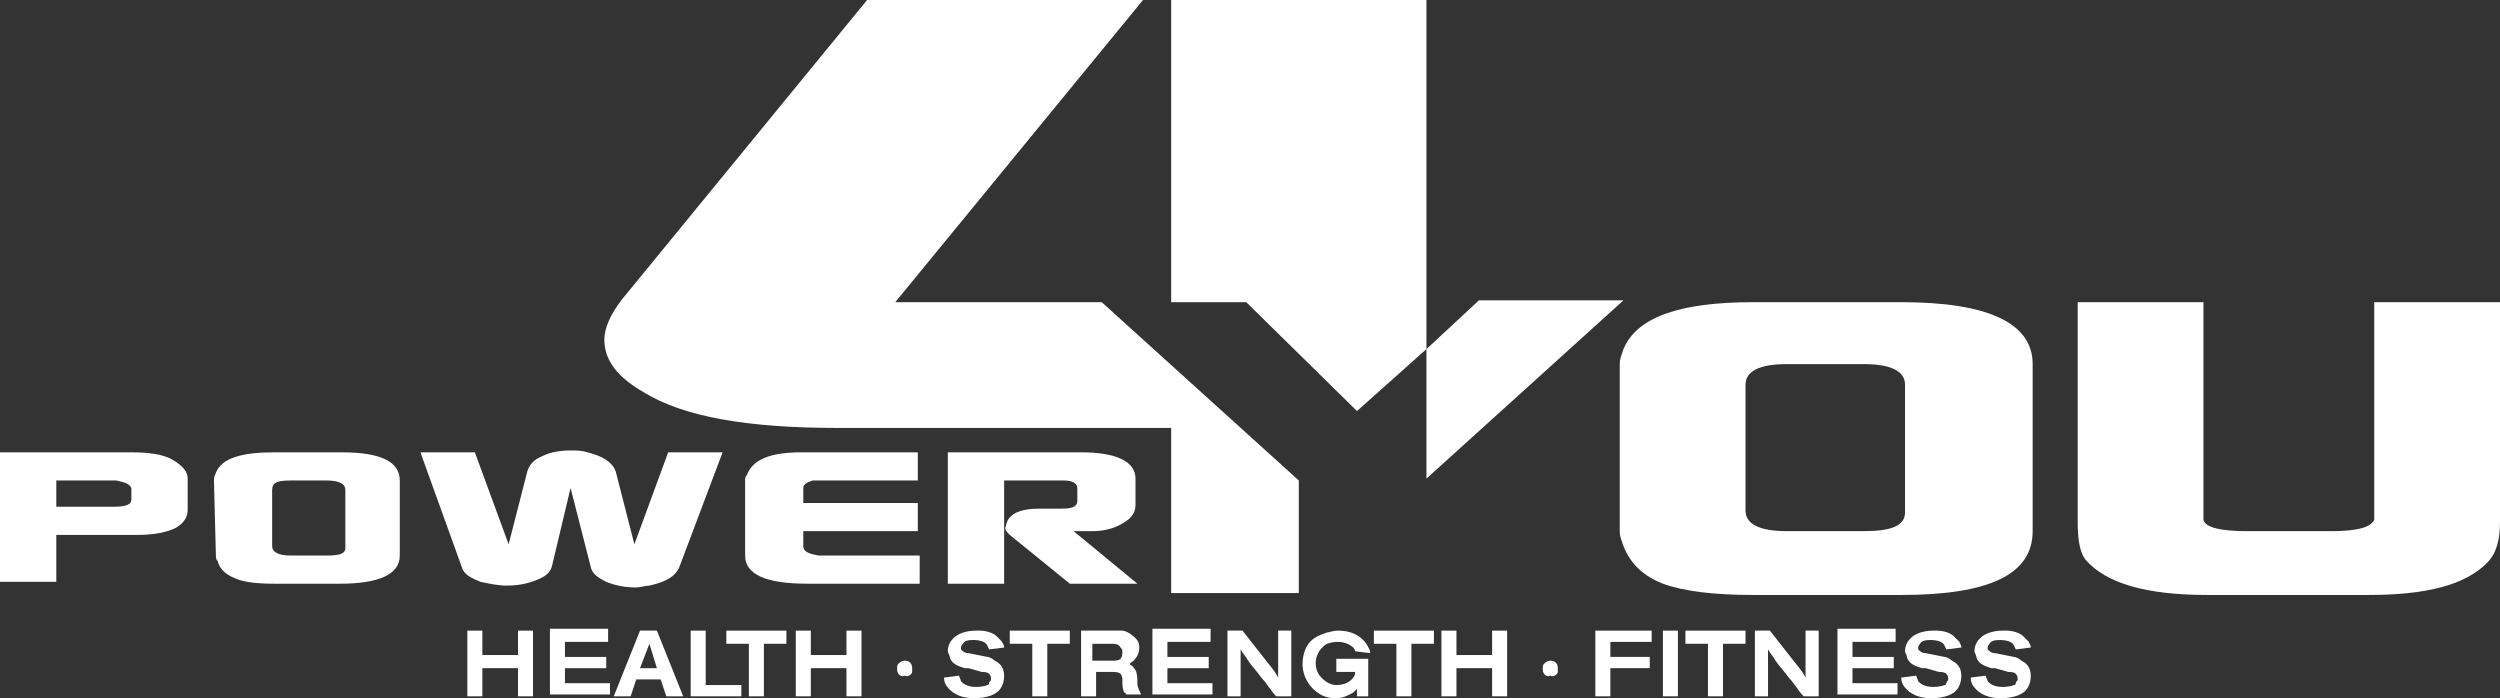
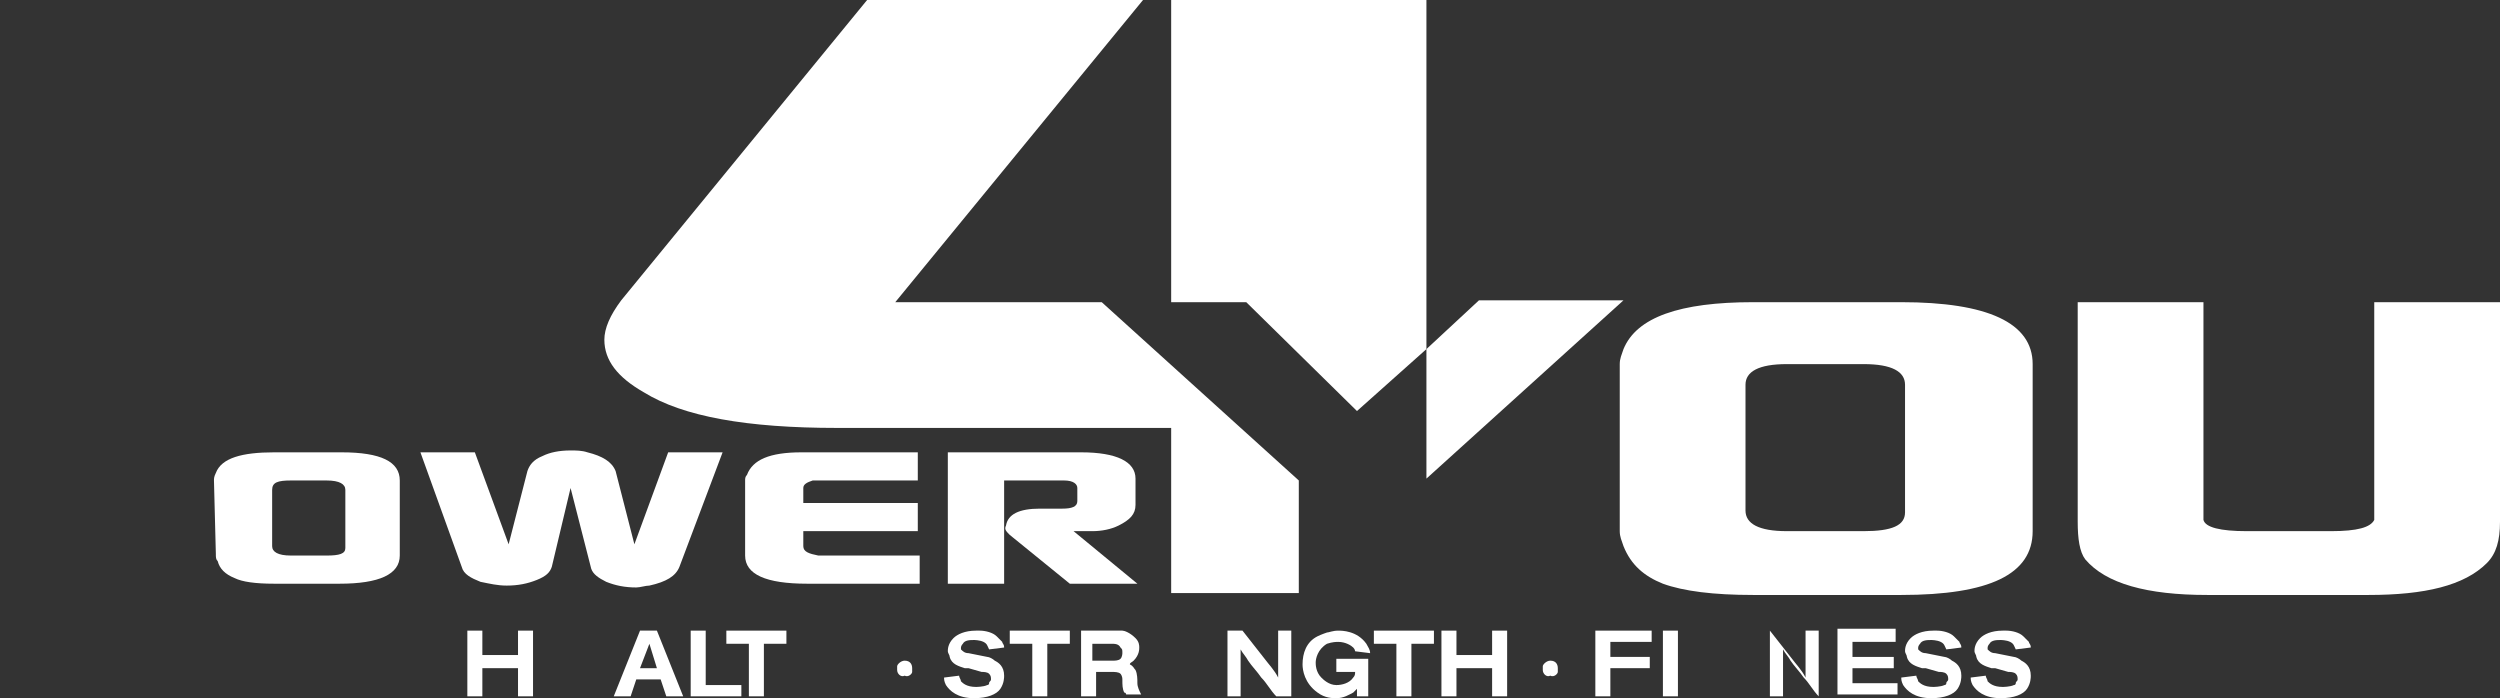
<svg xmlns="http://www.w3.org/2000/svg" version="1.1" x="0px" y="0px" viewBox="0 0 133.2 37.2" style="enable-background:new 0 0 133.2 37.2;" xml:space="preserve" fill="#FFF">
  <rect x="0" y="0" width="133.2" height="37.2" fill="#333333" stroke="none" />
  <g>
    <g>
-       <path d="M3,27H6C6.7,27,7,26.9,7,26.6V26c-0.1-0.2-0.3-0.3-0.8-0.4H3V27z M0,31.1v-7h7c0.9,0,1.7,0.1,2.2,0.4    c0.5,0.3,0.8,0.6,0.8,1v1.7c0,0.4-0.3,0.8-0.8,1c-0.5,0.2-1.1,0.3-1.9,0.3H3v2.5H0z" />
      <path d="M14.5,26.1l0,3c0,0.3,0.3,0.5,1,0.5h1.9c0.7,0,1-0.1,1-0.4v-3.1c0-0.3-0.3-0.5-1-0.5h-1.9C14.8,25.6,14.5,25.7,14.5,26.1     M11.4,25.6c0-0.1,0-0.2,0.1-0.4c0.3-0.8,1.4-1.1,3.1-1.1h3.6c2.1,0,3.1,0.5,3.1,1.5v4c0,1-1.1,1.5-3.2,1.5h-3.5    c-1,0-1.7-0.1-2.1-0.3c-0.5-0.2-0.8-0.5-0.9-0.9c-0.1-0.1-0.1-0.2-0.1-0.4L11.4,25.6z" />
      <path d="M22.4,24.1h2.9l1.8,4.9l1-3.9c0.1-0.3,0.3-0.6,0.8-0.8c0.4-0.2,0.9-0.3,1.5-0.3c0.3,0,0.6,0,0.9,0.1    c0.8,0.2,1.3,0.5,1.5,1l1,3.9l1.8-4.9h2.9l-2.3,6.1c-0.2,0.5-0.7,0.8-1.6,1c-0.2,0-0.5,0.1-0.7,0.1c-0.6,0-1.1-0.1-1.6-0.3    c-0.4-0.2-0.7-0.4-0.8-0.7L30.4,26l-1,4.2c-0.1,0.3-0.3,0.5-0.8,0.7c-0.5,0.2-1,0.3-1.6,0.3c-0.5,0-0.9-0.1-1.4-0.2    c-0.5-0.2-0.9-0.4-1-0.8L22.4,24.1z" />
      <path d="M39.7,29.6v-4c0-0.1,0-0.2,0.1-0.3c0.3-0.8,1.2-1.2,2.9-1.2h6.2v1.5h-5.4c0,0-0.1,0-0.2,0c-0.3,0.1-0.5,0.2-0.5,0.4v0.8    h6.1v1.5h-6.1v0.8c0,0.3,0.3,0.4,0.8,0.5h5.4v1.5H43C40.8,31.1,39.7,30.6,39.7,29.6" />
      <path d="M50.5,24.1h7.1c1.9,0,2.9,0.5,2.9,1.4v1.4c0,0.5-0.3,0.8-0.9,1.1c-0.4,0.2-0.9,0.3-1.4,0.3c-0.2,0-0.4,0-0.5,0l-0.5,0    l3.4,2.8h-3.6l-3.2-2.6c-0.2-0.2-0.3-0.3-0.2-0.5c0.1-0.6,0.7-0.9,1.8-0.9h1.2c0.5,0,0.8-0.1,0.8-0.4V26c0-0.2-0.2-0.4-0.7-0.4    c0,0-0.1,0-0.2,0h-3v5.5h-3V24.1z" />
      <path d="M58.7,16.1h-11L60.9,0H46.2L33.1,16c-0.6,0.8-0.9,1.5-0.9,2.1c0,1.1,0.7,2,2.1,2.8c2.1,1.3,5.5,1.9,10.3,1.9h17.8v8.8h6.8    v-6L58.7,16.1z" />
    </g>
    <polygon points="72.3,21.9 76,18.6 76,0 62.4,0 62.4,15.2 62.4,16.1 62.4,16.1 66.4,16.1  " />
    <polygon points="76,18.6 78.8,16 86.5,16 76,25.5  " />
    <g>
      <path d="M93,20.5l0,6.7c0,0.7,0.7,1.1,2.2,1.1h4.1c1.5,0,2.2-0.3,2.2-1v-6.8c0-0.7-0.7-1.1-2.2-1.1h-4.1    C93.7,19.4,93,19.8,93,20.5 M86.3,19.4c0-0.3,0.1-0.5,0.2-0.8c0.7-1.7,3-2.5,6.9-2.5h7.9c4.6,0,7,1.1,7,3.3v8.9    c0,2.3-2.3,3.4-7,3.4h-7.9c-2.1,0-3.7-0.2-4.8-0.6c-1-0.4-1.7-1-2.1-2c-0.1-0.3-0.2-0.5-0.2-0.8L86.3,19.4z" />
      <path d="M110.7,27.8V16.1h6.7v11.6c0.1,0.4,0.9,0.6,2.3,0.6h4.5c1.4,0,2.1-0.2,2.3-0.6l0-0.1V16.1h6.7v11.7c0,1-0.2,1.7-0.7,2.2    c-1.2,1.2-3.3,1.7-6.3,1.7h-8.6c-3.2,0-5.4-0.6-6.5-1.9C110.8,29.4,110.7,28.7,110.7,27.8" />
    </g>
    <polygon points="25.7,33.6 25.7,34.9 27.6,34.9 27.6,33.6 28.4,33.6 28.4,37.1 27.6,37.1 27.6,35.6 25.7,35.6 25.7,37.1 24.9,37.1   24.9,33.6  " />
    <g>
-       <path d="M32.4,33.6v0.6h-2.3V35h2.2v0.6c-0.3,0-0.7,0-1,0h-0.5c-0.2,0-0.3,0-0.5,0c-0.1,0-0.1,0-0.2,0v0.8h2.4v0.6h-3.2v-3.5H32.4    z" />
-     </g>
+       </g>
    <path d="M34.1,35.6H35l-0.4-1.3L34.1,35.6z M35,33.6l1.4,3.5h-0.9l-0.3-0.9h-1.3l-0.3,0.9h-0.9l1.4-3.5H35z" />
    <polygon points="37.6,33.6 37.6,36.5 39.5,36.5 39.5,37.1 36.8,37.1 36.8,33.6  " />
    <polygon points="41.9,33.6 41.9,34.3 40.7,34.3 40.7,37.1 39.9,37.1 39.9,34.3 38.7,34.3 38.7,33.6  " />
-     <polygon points="43.2,33.6 43.2,34.9 45.1,34.9 45.1,33.6 45.9,33.6 45.9,37.1 45.1,37.1 45.1,35.6 43.2,35.6 43.2,37.1 42.4,37.1   42.4,33.6  " />
    <g>
      <path d="M47.8,35.7c0,0,0-0.1,0-0.2c0-0.1,0.2-0.3,0.4-0.3c0.3,0,0.4,0.2,0.4,0.4c0,0.1,0,0.1,0,0.2c0,0.1-0.2,0.3-0.4,0.2    C48,36.1,47.8,35.9,47.8,35.7" />
      <path d="M51.6,35.6c-0.1,0-0.2,0-0.2,0c-0.3-0.1-0.7-0.2-0.8-0.6c0-0.1-0.1-0.2-0.1-0.3c0-0.1,0-0.4,0.3-0.7    c0.2-0.2,0.6-0.4,1.2-0.4c0.1,0,0.2,0,0.2,0c0.3,0,0.7,0.1,0.9,0.3c0.1,0.1,0.2,0.2,0.3,0.3c0,0.1,0.1,0.1,0.1,0.3l-0.8,0.1    c-0.1-0.2-0.1-0.3-0.3-0.4c-0.2-0.1-0.5-0.1-0.5-0.1c-0.2,0-0.5,0-0.6,0.2c0,0-0.1,0.1-0.1,0.2c0,0,0,0.1,0,0.1    c0.1,0.1,0.2,0.2,0.4,0.2l1,0.2c0.1,0,0.3,0.1,0.4,0.2c0.2,0.1,0.5,0.3,0.5,0.8c0,0.1,0,0.4-0.2,0.7c-0.2,0.3-0.7,0.5-1.4,0.5    c-0.9,0-1.3-0.4-1.5-0.7c-0.1-0.2-0.1-0.3-0.1-0.4l0.8-0.1c0,0.1,0.1,0.2,0.1,0.3c0.1,0.1,0.3,0.3,0.8,0.3c0,0,0.4,0,0.6-0.1    c0,0,0.1,0,0.1-0.1c0-0.1,0.1-0.1,0.1-0.2c0-0.1,0-0.2-0.1-0.3c-0.1-0.1-0.3-0.1-0.4-0.1L51.6,35.6z" />
    </g>
    <polygon points="57,33.6 57,34.3 55.8,34.3 55.8,37.1 55,37.1 55,34.3 53.8,34.3 53.8,33.6  " />
    <g>
      <path d="M58.3,35.2l1,0c0.1,0,0.3,0,0.4-0.1c0.1-0.1,0.1-0.3,0.1-0.3c0-0.2,0-0.2-0.1-0.3c-0.1-0.2-0.3-0.2-0.5-0.2h-1V35.2z     M59.5,33.6c0.1,0,0.2,0,0.3,0c0.1,0,0.4,0.1,0.7,0.4c0.2,0.2,0.2,0.4,0.2,0.5c0,0.1,0,0.4-0.3,0.7c-0.1,0.1-0.2,0.1-0.2,0.2    c0.2,0.1,0.2,0.2,0.3,0.3c0.1,0.2,0.1,0.5,0.1,0.7c0,0.2,0.1,0.4,0.2,0.6h-0.8c0,0,0-0.1-0.1-0.1c-0.1-0.2-0.1-0.4-0.1-0.7    c0-0.2-0.1-0.3-0.1-0.3c-0.1-0.1-0.3-0.1-0.5-0.1h-0.8v1.3h-0.8v-3.5c0.4,0,0.7,0,1.1,0c0.2,0,0.4,0,0.6,0L59.5,33.6z" />
-       <path d="M64.5,33.6v0.6h-2.3V35h2.2v0.6c-0.3,0-0.7,0-1,0h-0.5c-0.2,0-0.3,0-0.5,0c-0.1,0-0.1,0-0.2,0v0.8h2.4v0.6h-3.2v-3.5H64.5    z" />
      <path d="M66.2,33.6c0.4,0.5,0.7,0.9,1.1,1.4c0.3,0.4,0.6,0.7,0.8,1.1v-2.5h0.7v3.5h-0.8c-0.3-0.3-0.5-0.7-0.8-1    c-0.2-0.3-0.5-0.6-0.7-0.9c-0.1-0.2-0.3-0.4-0.4-0.6v2.5h-0.7v-3.5L66.2,33.6z" />
      <path d="M72.2,34.7c0-0.1-0.1-0.2-0.1-0.2c-0.1-0.1-0.4-0.3-0.8-0.3c-0.1,0-0.3,0-0.6,0.1c-0.5,0.3-0.6,0.8-0.6,1    c0,0.1,0,0.5,0.3,0.8c0.1,0.1,0.4,0.4,0.8,0.4c0.3,0,0.7-0.1,0.9-0.4c0.1-0.1,0.1-0.2,0.1-0.3h-1v-0.7h1.7v2h-0.6l0-0.4    c-0.1,0.1-0.2,0.2-0.2,0.2c-0.2,0.1-0.5,0.3-0.9,0.3c-0.2,0-0.6,0-1-0.3c-0.7-0.5-0.8-1.2-0.8-1.5c0-0.6,0.2-1.2,0.8-1.5    c0.2-0.1,0.5-0.2,0.5-0.2c0.1,0,0.3-0.1,0.6-0.1c0.2,0,1,0,1.5,0.7c0.1,0.2,0.2,0.3,0.2,0.5L72.2,34.7z" />
    </g>
    <polygon points="76.4,33.6 76.4,34.3 75.2,34.3 75.2,37.1 74.4,37.1 74.4,34.3 73.2,34.3 73.2,33.6  " />
    <polygon points="77.6,33.6 77.6,34.9 79.5,34.9 79.5,33.6 80.3,33.6 80.3,37.1 79.5,37.1 79.5,35.6 77.6,35.6 77.6,37.1 76.8,37.1   76.8,33.6  " />
    <g>
      <path d="M82.2,35.7c0,0,0-0.1,0-0.2c0-0.1,0.2-0.3,0.4-0.3c0.3,0,0.4,0.2,0.4,0.4c0,0.1,0,0.1,0,0.2c0,0.1-0.2,0.3-0.4,0.2    C82.4,36.1,82.2,35.9,82.2,35.7" />
    </g>
    <polygon points="88,33.6 88,34.2 85.8,34.2 85.8,35 87.9,35 87.9,35.6 85.8,35.6 85.8,37.1 85,37.1 85,33.6  " />
    <rect x="88.6" y="33.6" width="0.8" height="3.5" />
-     <polygon points="93,33.6 93,34.3 91.8,34.3 91.8,37.1 91,37.1 91,34.3 89.8,34.3 89.8,33.6  " />
    <g>
-       <path d="M94.3,33.6c0.4,0.5,0.7,0.9,1.1,1.4c0.3,0.4,0.6,0.7,0.8,1.1v-2.5h0.7v3.5h-0.8c-0.3-0.3-0.5-0.7-0.8-1    c-0.2-0.3-0.5-0.6-0.7-0.9c-0.1-0.2-0.3-0.4-0.4-0.6v2.5h-0.7v-3.5L94.3,33.6z" />
+       <path d="M94.3,33.6c0.4,0.5,0.7,0.9,1.1,1.4c0.3,0.4,0.6,0.7,0.8,1.1v-2.5h0.7v3.5c-0.3-0.3-0.5-0.7-0.8-1    c-0.2-0.3-0.5-0.6-0.7-0.9c-0.1-0.2-0.3-0.4-0.4-0.6v2.5h-0.7v-3.5L94.3,33.6z" />
      <path d="M101,33.6v0.6h-2.3V35h2.2v0.6c-0.3,0-0.7,0-1,0h-0.5c-0.2,0-0.3,0-0.5,0c-0.1,0-0.1,0-0.2,0v0.8h2.4v0.6h-3.2v-3.5H101z" />
      <path d="M102.6,35.6c-0.1,0-0.2,0-0.2,0c-0.3-0.1-0.7-0.2-0.8-0.6c0-0.1-0.1-0.2-0.1-0.3c0-0.1,0-0.4,0.3-0.7    c0.2-0.2,0.6-0.4,1.2-0.4c0.1,0,0.2,0,0.2,0c0.3,0,0.7,0.1,0.9,0.3c0.1,0.1,0.2,0.2,0.3,0.3c0,0.1,0.1,0.1,0.1,0.3l-0.8,0.1    c-0.1-0.2-0.1-0.3-0.3-0.4c-0.2-0.1-0.5-0.1-0.5-0.1c-0.2,0-0.5,0-0.6,0.2c0,0-0.1,0.1-0.1,0.2c0,0,0,0.1,0,0.1    c0.1,0.1,0.2,0.2,0.4,0.2l1,0.2c0.1,0,0.3,0.1,0.4,0.2c0.2,0.1,0.5,0.3,0.5,0.8c0,0.1,0,0.4-0.2,0.7c-0.2,0.3-0.7,0.5-1.4,0.5    c-0.9,0-1.3-0.4-1.5-0.7c-0.1-0.2-0.1-0.3-0.1-0.4l0.8-0.1c0,0.1,0.1,0.2,0.1,0.3c0.1,0.1,0.3,0.3,0.8,0.3c0,0,0.4,0,0.6-0.1    c0,0,0.1,0,0.1-0.1c0-0.1,0.1-0.1,0.1-0.2c0-0.1,0-0.2-0.1-0.3c-0.1-0.1-0.3-0.1-0.4-0.1L102.6,35.6z" />
      <path d="M106.3,35.6c-0.1,0-0.2,0-0.2,0c-0.3-0.1-0.7-0.2-0.8-0.6c0-0.1-0.1-0.2-0.1-0.3c0-0.1,0-0.4,0.3-0.7    c0.2-0.2,0.6-0.4,1.2-0.4c0.1,0,0.2,0,0.2,0c0.3,0,0.7,0.1,0.9,0.3c0.1,0.1,0.2,0.2,0.3,0.3c0,0.1,0.1,0.1,0.1,0.3l-0.8,0.1    c-0.1-0.2-0.1-0.3-0.3-0.4c-0.2-0.1-0.5-0.1-0.5-0.1c-0.2,0-0.5,0-0.6,0.2c0,0-0.1,0.1-0.1,0.2c0,0,0,0.1,0,0.1    c0.1,0.1,0.2,0.2,0.4,0.2l1,0.2c0.1,0,0.3,0.1,0.4,0.2c0.2,0.1,0.5,0.3,0.5,0.8c0,0.1,0,0.4-0.2,0.7c-0.2,0.3-0.7,0.5-1.4,0.5    c-0.9,0-1.3-0.4-1.5-0.7c-0.1-0.2-0.1-0.3-0.1-0.4l0.8-0.1c0,0.1,0.1,0.2,0.1,0.3c0.1,0.1,0.3,0.3,0.8,0.3c0,0,0.4,0,0.6-0.1    c0,0,0.1,0,0.1-0.1c0-0.1,0.1-0.1,0.1-0.2c0-0.1,0-0.2-0.1-0.3c-0.1-0.1-0.3-0.1-0.4-0.1L106.3,35.6z" />
    </g>
  </g>
</svg>